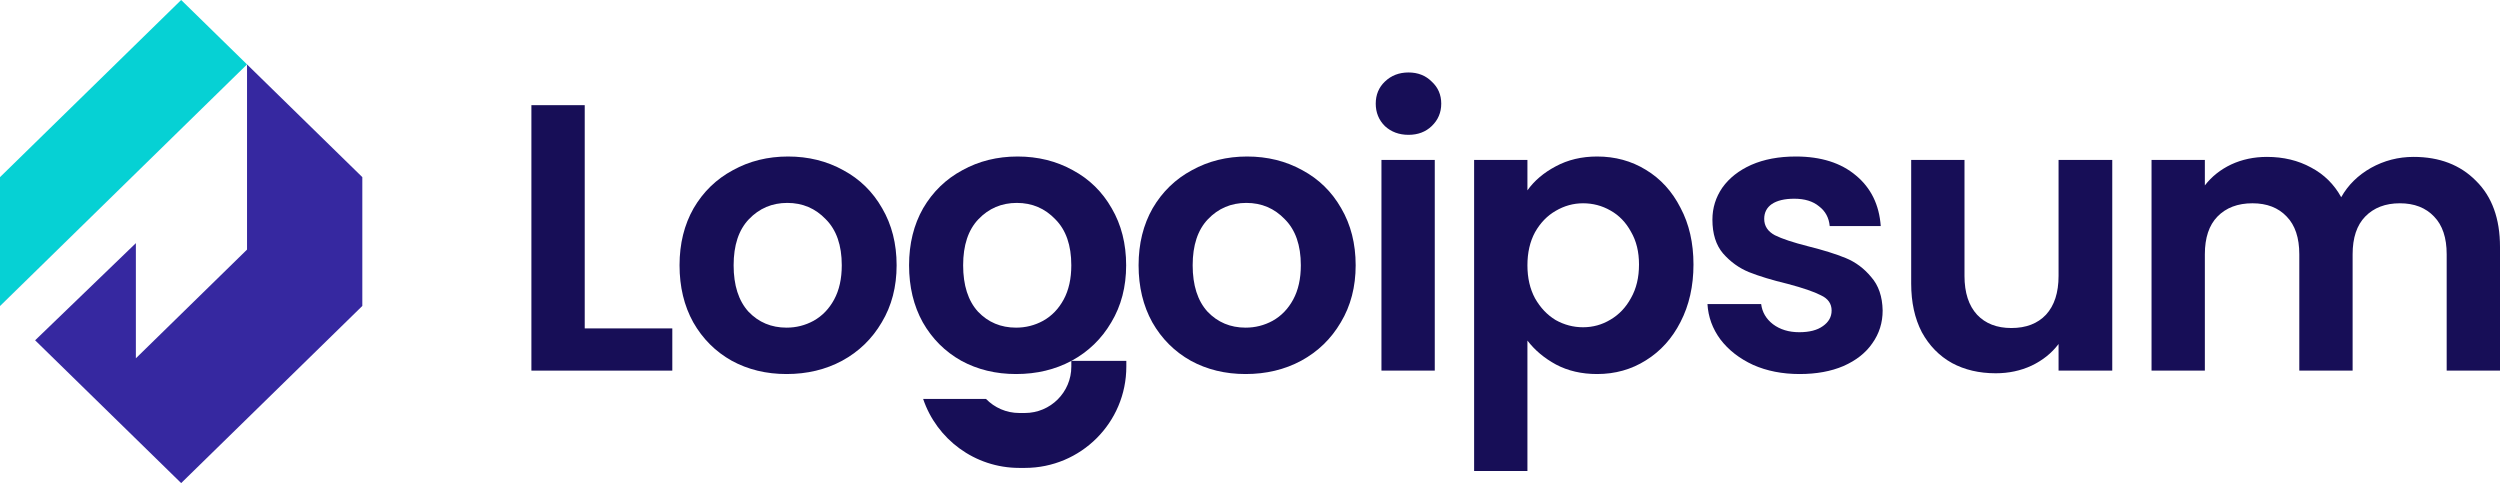
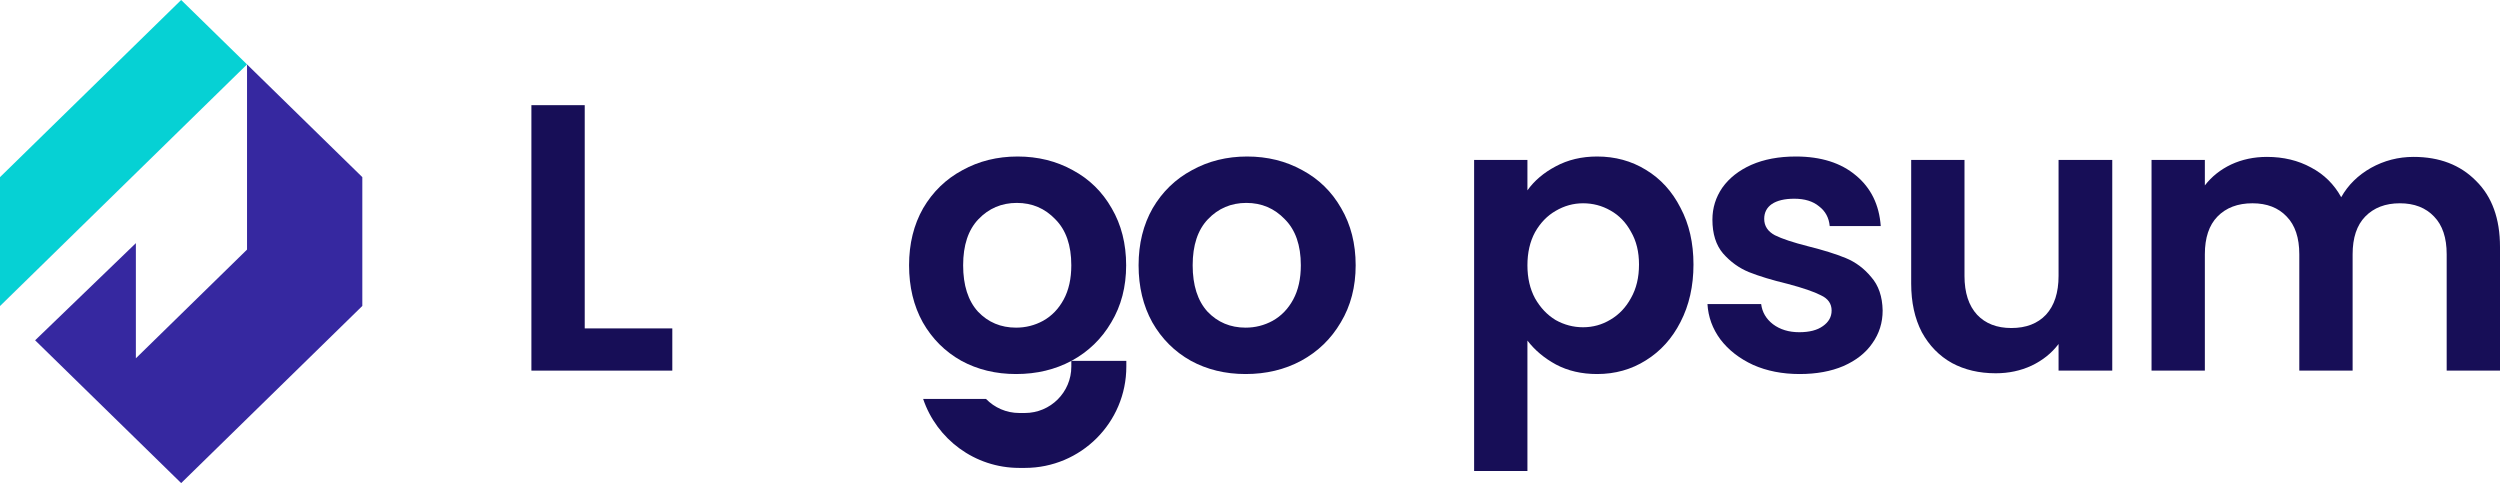
<svg xmlns="http://www.w3.org/2000/svg" width="207" height="40" viewBox="0 0 207 40" fill="none">
  <path d="M199.842 12.991C201.986 12.991 203.71 13.652 205.013 14.974C206.338 16.276 207 18.102 207 20.453V30.687H202.585V21.052C202.585 19.687 202.239 18.648 201.545 17.934C200.851 17.199 199.905 16.832 198.707 16.832C197.509 16.832 196.552 17.199 195.837 17.934C195.144 18.648 194.797 19.687 194.797 21.052V30.687H190.382V21.052C190.382 19.687 190.035 18.648 189.341 17.934C188.648 17.199 187.702 16.832 186.504 16.832C185.284 16.832 184.317 17.199 183.602 17.934C182.909 18.648 182.562 19.687 182.562 21.052V30.687H178.147V13.242H182.562V15.352C183.129 14.617 183.855 14.04 184.738 13.62C185.642 13.2 186.63 12.991 187.702 12.991C189.068 12.991 190.287 13.284 191.36 13.872C192.432 14.439 193.262 15.258 193.851 16.328C194.418 15.321 195.238 14.512 196.31 13.904C197.403 13.295 198.581 12.991 199.842 12.991Z" fill="#170E57" />
  <path d="M174.895 13.242V30.687H170.449V28.483C169.881 29.238 169.135 29.837 168.21 30.278C167.306 30.698 166.318 30.907 165.246 30.907C163.88 30.907 162.671 30.624 161.62 30.057C160.569 29.47 159.738 28.619 159.129 27.507C158.54 26.373 158.246 25.03 158.246 23.476V13.242H162.66V22.846C162.66 24.232 163.007 25.302 163.701 26.058C164.395 26.793 165.341 27.16 166.539 27.16C167.758 27.16 168.715 26.793 169.408 26.058C170.102 25.302 170.449 24.232 170.449 22.846V13.242H174.895Z" fill="#170E57" />
  <path d="M149.009 30.97C147.58 30.97 146.297 30.718 145.162 30.215C144.027 29.69 143.123 28.987 142.45 28.105C141.798 27.223 141.441 26.247 141.378 25.177H145.824C145.908 25.848 146.234 26.405 146.802 26.845C147.39 27.286 148.116 27.507 148.977 27.507C149.818 27.507 150.47 27.339 150.933 27.003C151.416 26.667 151.658 26.237 151.658 25.712C151.658 25.145 151.363 24.725 150.775 24.452C150.207 24.158 149.293 23.843 148.031 23.508C146.728 23.193 145.656 22.867 144.815 22.532C143.995 22.196 143.281 21.681 142.671 20.988C142.082 20.296 141.788 19.362 141.788 18.186C141.788 17.22 142.061 16.339 142.608 15.541C143.175 14.743 143.974 14.114 145.004 13.652C146.055 13.19 147.285 12.959 148.694 12.959C150.775 12.959 152.436 13.484 153.676 14.533C154.916 15.562 155.599 16.958 155.726 18.721H151.5C151.437 18.029 151.143 17.483 150.617 17.084C150.113 16.664 149.429 16.454 148.568 16.454C147.769 16.454 147.149 16.601 146.707 16.895C146.287 17.189 146.076 17.598 146.076 18.123C146.076 18.711 146.371 19.162 146.959 19.477C147.548 19.771 148.462 20.075 149.703 20.39C150.964 20.705 152.005 21.03 152.825 21.366C153.644 21.702 154.349 22.227 154.937 22.941C155.547 23.634 155.862 24.557 155.883 25.712C155.883 26.72 155.599 27.622 155.032 28.42C154.485 29.218 153.686 29.847 152.635 30.309C151.605 30.75 150.396 30.97 149.009 30.97Z" fill="#170E57" />
  <path d="M126.471 15.761C127.039 14.964 127.817 14.303 128.805 13.778C129.814 13.232 130.959 12.959 132.242 12.959C133.734 12.959 135.08 13.326 136.278 14.061C137.497 14.796 138.454 15.845 139.148 17.21C139.862 18.553 140.22 20.117 140.22 21.902C140.22 23.686 139.862 25.271 139.148 26.657C138.454 28.021 137.497 29.081 136.278 29.837C135.08 30.593 133.734 30.97 132.242 30.97C130.959 30.97 129.824 30.708 128.836 30.183C127.869 29.658 127.081 28.997 126.471 28.199V39H122.057V13.242H126.471V15.761ZM135.71 21.902C135.71 20.852 135.49 19.949 135.048 19.194C134.628 18.417 134.06 17.829 133.345 17.43C132.652 17.032 131.895 16.832 131.075 16.832C130.276 16.832 129.519 17.042 128.805 17.462C128.111 17.861 127.543 18.448 127.102 19.225C126.681 20.002 126.471 20.915 126.471 21.965C126.471 23.014 126.681 23.927 127.102 24.704C127.543 25.481 128.111 26.079 128.805 26.499C129.519 26.898 130.276 27.097 131.075 27.097C131.895 27.097 132.652 26.887 133.345 26.468C134.06 26.048 134.628 25.449 135.048 24.673C135.49 23.896 135.71 22.972 135.71 21.902Z" fill="#170E57" />
-   <path d="M116.623 11.164C115.845 11.164 115.193 10.923 114.668 10.44C114.163 9.936 113.911 9.317 113.911 8.582C113.911 7.847 114.163 7.239 114.668 6.756C115.193 6.252 115.845 6 116.623 6C117.401 6 118.042 6.252 118.546 6.756C119.072 7.239 119.335 7.847 119.335 8.582C119.335 9.317 119.072 9.936 118.546 10.44C118.042 10.923 117.401 11.164 116.623 11.164ZM118.799 13.242V30.687H114.384V13.242H118.799Z" fill="#170E57" />
  <path d="M103.136 30.97C101.455 30.97 99.941 30.603 98.596 29.868C97.25 29.113 96.189 28.052 95.411 26.688C94.654 25.323 94.275 23.749 94.275 21.965C94.275 20.18 94.664 18.606 95.442 17.241C96.241 15.877 97.324 14.827 98.69 14.093C100.057 13.337 101.581 12.959 103.262 12.959C104.944 12.959 106.468 13.337 107.835 14.093C109.201 14.827 110.273 15.877 111.051 17.241C111.85 18.606 112.249 20.18 112.249 21.965C112.249 23.749 111.839 25.323 111.02 26.688C110.221 28.052 109.128 29.113 107.74 29.868C106.374 30.603 104.839 30.97 103.136 30.97ZM103.136 27.129C103.935 27.129 104.681 26.94 105.375 26.562C106.09 26.163 106.657 25.575 107.078 24.799C107.498 24.022 107.709 23.077 107.709 21.965C107.709 20.306 107.267 19.036 106.384 18.155C105.522 17.252 104.461 16.801 103.199 16.801C101.938 16.801 100.876 17.252 100.014 18.155C99.174 19.036 98.753 20.306 98.753 21.965C98.753 23.623 99.163 24.904 99.983 25.806C100.824 26.688 101.875 27.129 103.136 27.129Z" fill="#170E57" />
  <path d="M84.132 30.97C82.45 30.97 80.936 30.603 79.591 29.868C78.245 29.113 77.184 28.052 76.406 26.688C75.649 25.323 75.271 23.749 75.271 21.965C75.271 20.18 75.66 18.606 76.437 17.241C77.236 15.877 78.319 14.827 79.685 14.093C81.052 13.337 82.576 12.959 84.258 12.959C85.939 12.959 87.463 13.337 88.83 14.093C90.196 14.827 91.268 15.877 92.046 17.241C92.845 18.606 93.245 20.18 93.245 21.965C93.245 23.749 92.835 25.323 92.015 26.688C91.216 28.052 90.123 29.113 88.735 29.868C87.369 30.603 85.834 30.97 84.132 30.97ZM84.132 27.129C84.93 27.129 85.677 26.94 86.37 26.562C87.085 26.163 87.653 25.575 88.073 24.799C88.493 24.022 88.704 23.077 88.704 21.965C88.704 20.306 88.262 19.036 87.379 18.155C86.517 17.252 85.456 16.801 84.195 16.801C82.933 16.801 81.872 17.252 81.01 18.155C80.169 19.036 79.748 20.306 79.748 21.965C79.748 23.623 80.158 24.904 80.978 25.806C81.819 26.688 82.87 27.129 84.132 27.129Z" fill="#170E57" />
-   <path d="M65.127 30.97C63.445 30.97 61.931 30.603 60.586 29.868C59.24 29.113 58.179 28.052 57.401 26.688C56.644 25.323 56.266 23.749 56.266 21.965C56.266 20.18 56.655 18.606 57.433 17.241C58.231 15.877 59.314 14.827 60.681 14.093C62.047 13.337 63.571 12.959 65.253 12.959C66.935 12.959 68.459 13.337 69.825 14.093C71.192 14.827 72.264 15.877 73.041 17.241C73.84 18.606 74.24 20.18 74.24 21.965C74.24 23.749 73.83 25.323 73.01 26.688C72.211 28.052 71.118 29.113 69.731 29.868C68.364 30.603 66.829 30.97 65.127 30.97ZM65.127 27.129C65.925 27.129 66.672 26.94 67.365 26.562C68.08 26.163 68.648 25.575 69.068 24.799C69.489 24.022 69.699 23.077 69.699 21.965C69.699 20.306 69.257 19.036 68.375 18.155C67.513 17.252 66.451 16.801 65.19 16.801C63.928 16.801 62.867 17.252 62.005 18.155C61.164 19.036 60.744 20.306 60.744 21.965C60.744 23.623 61.154 24.904 61.973 25.806C62.814 26.688 63.865 27.129 65.127 27.129Z" fill="#170E57" />
  <path d="M48.415 27.192H55.667V30.687H44V8.708H48.415V27.192Z" fill="#170E57" />
  <path d="M76.436 33.03C77.554 36.351 80.697 38.743 84.399 38.743H84.86C89.499 38.743 93.26 34.988 93.26 30.355V29.881H88.706V30.355C88.706 32.476 86.984 34.196 84.86 34.196H84.399C83.317 34.196 82.339 33.749 81.64 33.03H76.436Z" fill="#170E57" />
  <path d="M15 0L20.454 5.333L0 25.333V14.667L15 0Z" fill="#06D1D4" />
  <path d="M2.908 28.177L15 40L30 25.333V14.667L20.454 5.333L0 25.333L0.004 25.337L20.454 5.333V20.667L11.25 29.667V20.132L2.908 28.177Z" fill="#3628A0" />
</svg>